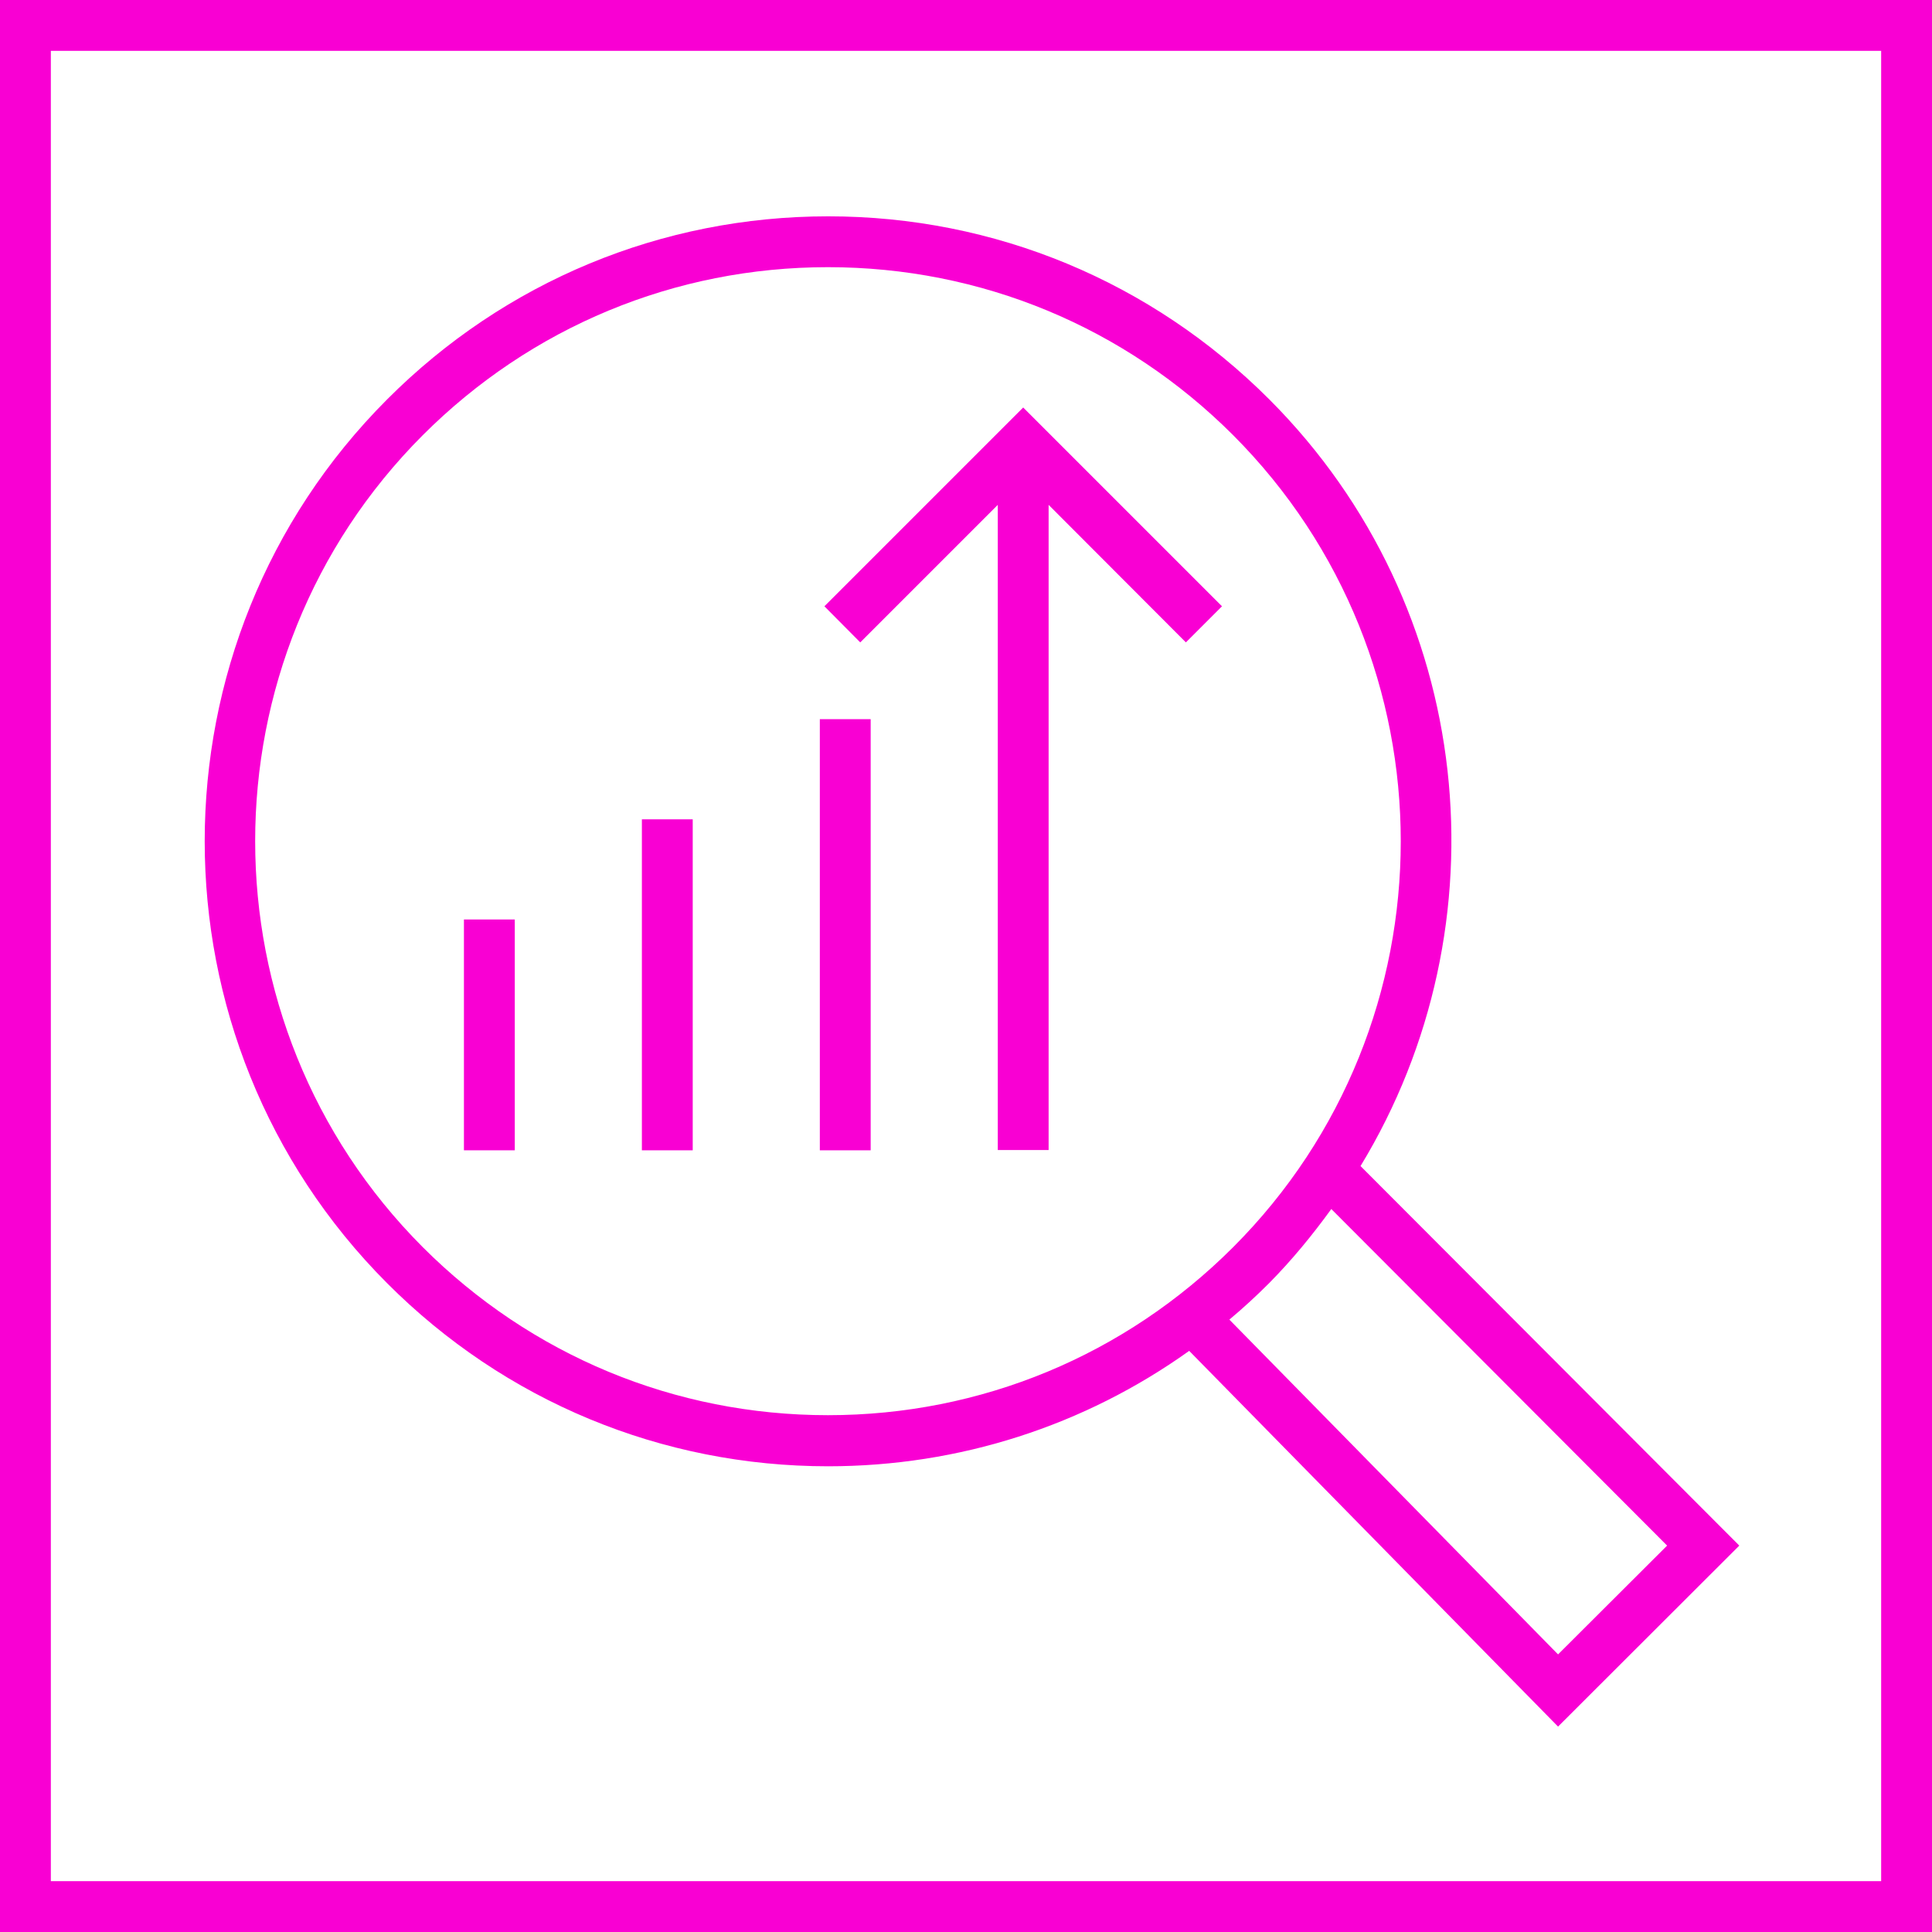
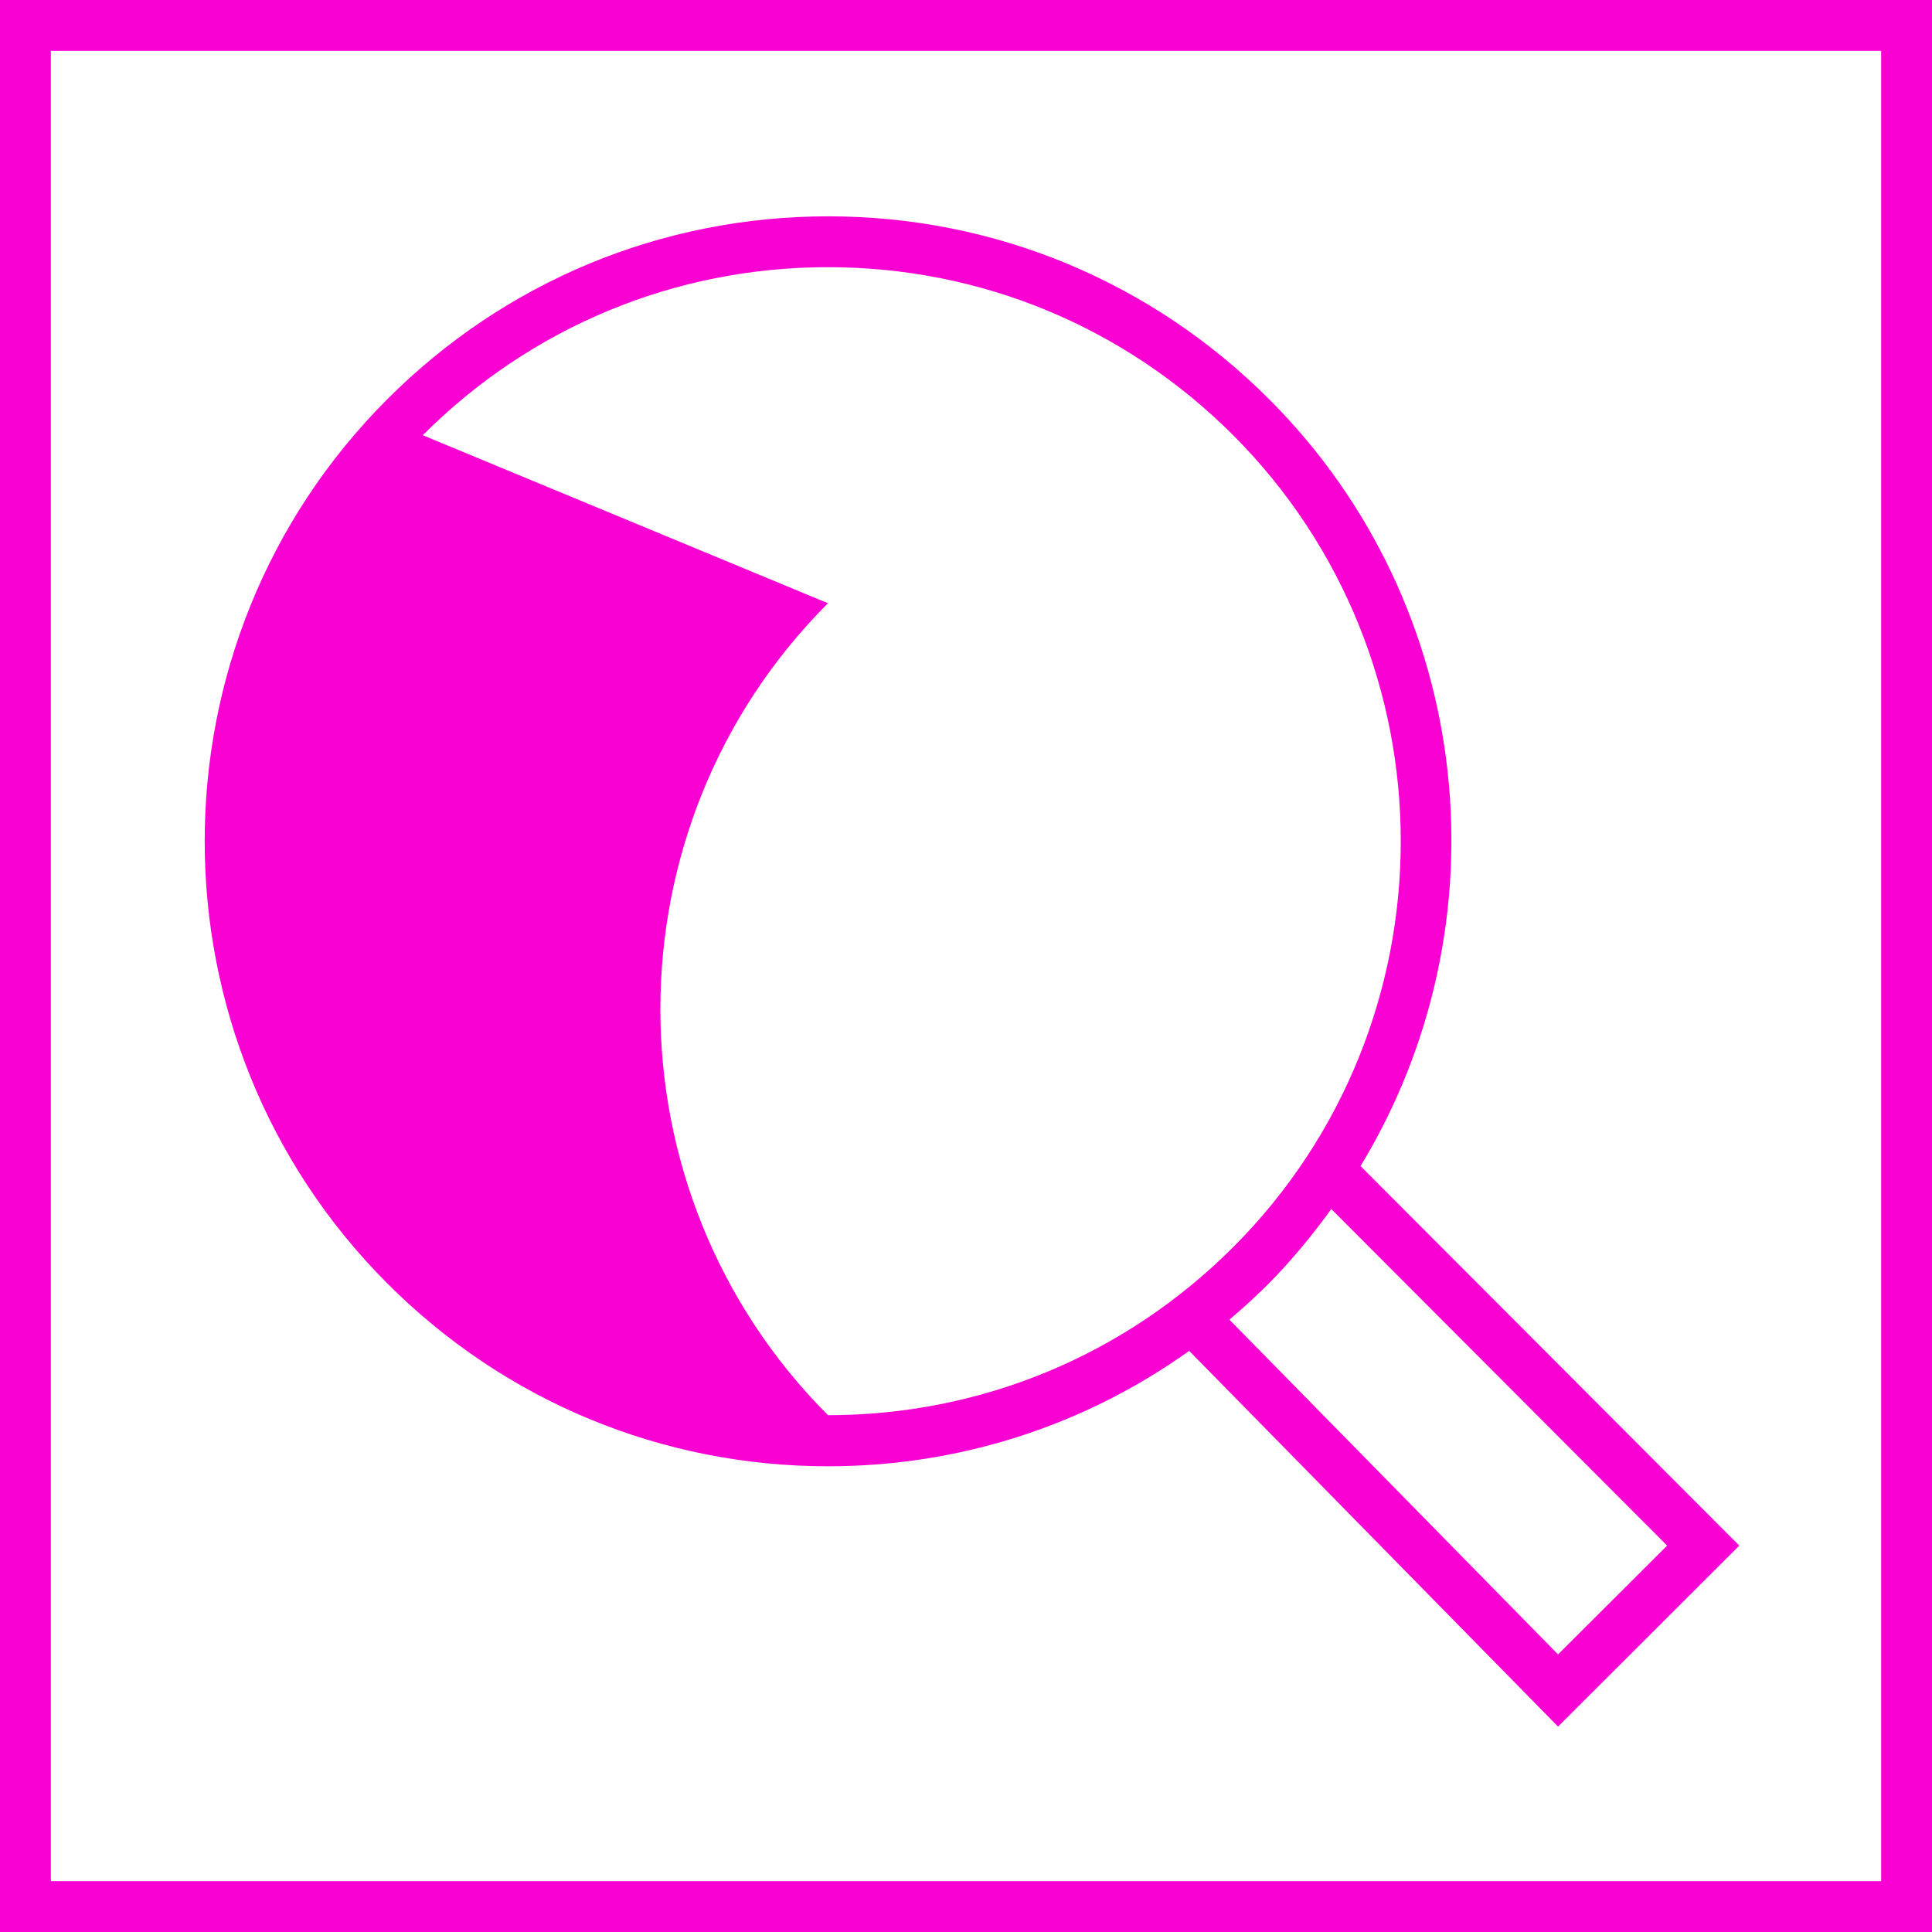
<svg xmlns="http://www.w3.org/2000/svg" id="Layer_268503ab7bbef7" data-name="Layer 2" viewBox="0 0 76 76" aria-hidden="true" width="76px" height="76px">
  <defs>
    <linearGradient class="cerosgradient" data-cerosgradient="true" id="CerosGradient_idd591f3df8" gradientUnits="userSpaceOnUse" x1="50%" y1="100%" x2="50%" y2="0%">
      <stop offset="0%" stop-color="#d1d1d1" />
      <stop offset="100%" stop-color="#d1d1d1" />
    </linearGradient>
    <linearGradient />
    <style>
      .cls-1-68503ab7bbef7{
        fill: #f900d3;
      }
    </style>
  </defs>
  <g id="Layer_1-268503ab7bbef7" data-name="Layer 1">
    <g>
-       <path class="cls-1-68503ab7bbef7" d="M32.57,57.68h0c5.16,0,10.08-1.59,14.21-4.54l14.51,14.78,7.13-7.12-14.9-14.93c5.75-9.46,4.57-21.99-3.59-30.16-4.64-4.64-10.8-7.2-17.35-7.2s-12.72,2.56-17.35,7.2c-9.57,9.58-9.57,25.18,0,34.77,4.63,4.64,10.8,7.2,17.35,7.2ZM65.58,60.8l-4.29,4.28-12.93-13.17c.54-.45,1.06-.93,1.56-1.43.91-.92,1.71-1.9,2.45-2.92l13.2,13.23ZM16.63,17.12c4.26-4.26,9.92-6.61,15.94-6.61s11.68,2.35,15.94,6.61c8.79,8.81,8.79,23.14,0,31.94-4.26,4.26-9.92,6.61-15.94,6.61s-11.68-2.35-15.94-6.61c-8.79-8.81-8.79-23.14,0-31.94Z" />
-       <rect class="cls-1-68503ab7bbef7" x="32.25" y="28.29" width="2" height="16.96" />
-       <rect class="cls-1-68503ab7bbef7" x="25.25" y="32.23" width="2" height="13.02" />
+       <path class="cls-1-68503ab7bbef7" d="M32.57,57.68h0c5.16,0,10.08-1.59,14.21-4.54l14.51,14.78,7.13-7.12-14.9-14.93c5.75-9.46,4.57-21.99-3.59-30.16-4.64-4.64-10.8-7.2-17.35-7.2s-12.72,2.56-17.35,7.2c-9.57,9.58-9.57,25.18,0,34.77,4.63,4.64,10.8,7.2,17.35,7.2ZM65.58,60.8l-4.29,4.28-12.93-13.17c.54-.45,1.06-.93,1.56-1.43.91-.92,1.71-1.9,2.45-2.92l13.2,13.23ZM16.63,17.12c4.26-4.26,9.92-6.61,15.94-6.61s11.68,2.35,15.94,6.61c8.79,8.81,8.79,23.14,0,31.94-4.26,4.26-9.92,6.61-15.94,6.61c-8.79-8.81-8.79-23.14,0-31.94Z" />
      <rect class="cls-1-68503ab7bbef7" x="18.25" y="36.17" width="2" height="9.08" />
-       <polygon class="cls-1-68503ab7bbef7" points="39.25 19.86 39.25 45.24 41.25 45.24 41.25 19.86 46.65 25.27 48.07 23.85 40.25 16.03 32.43 23.85 33.84 25.27 39.25 19.86" />
      <path class="cls-1-68503ab7bbef7" d="M0,0v76h76V0H0ZM74,74H2V2h72v72Z" />
    </g>
  </g>
</svg>